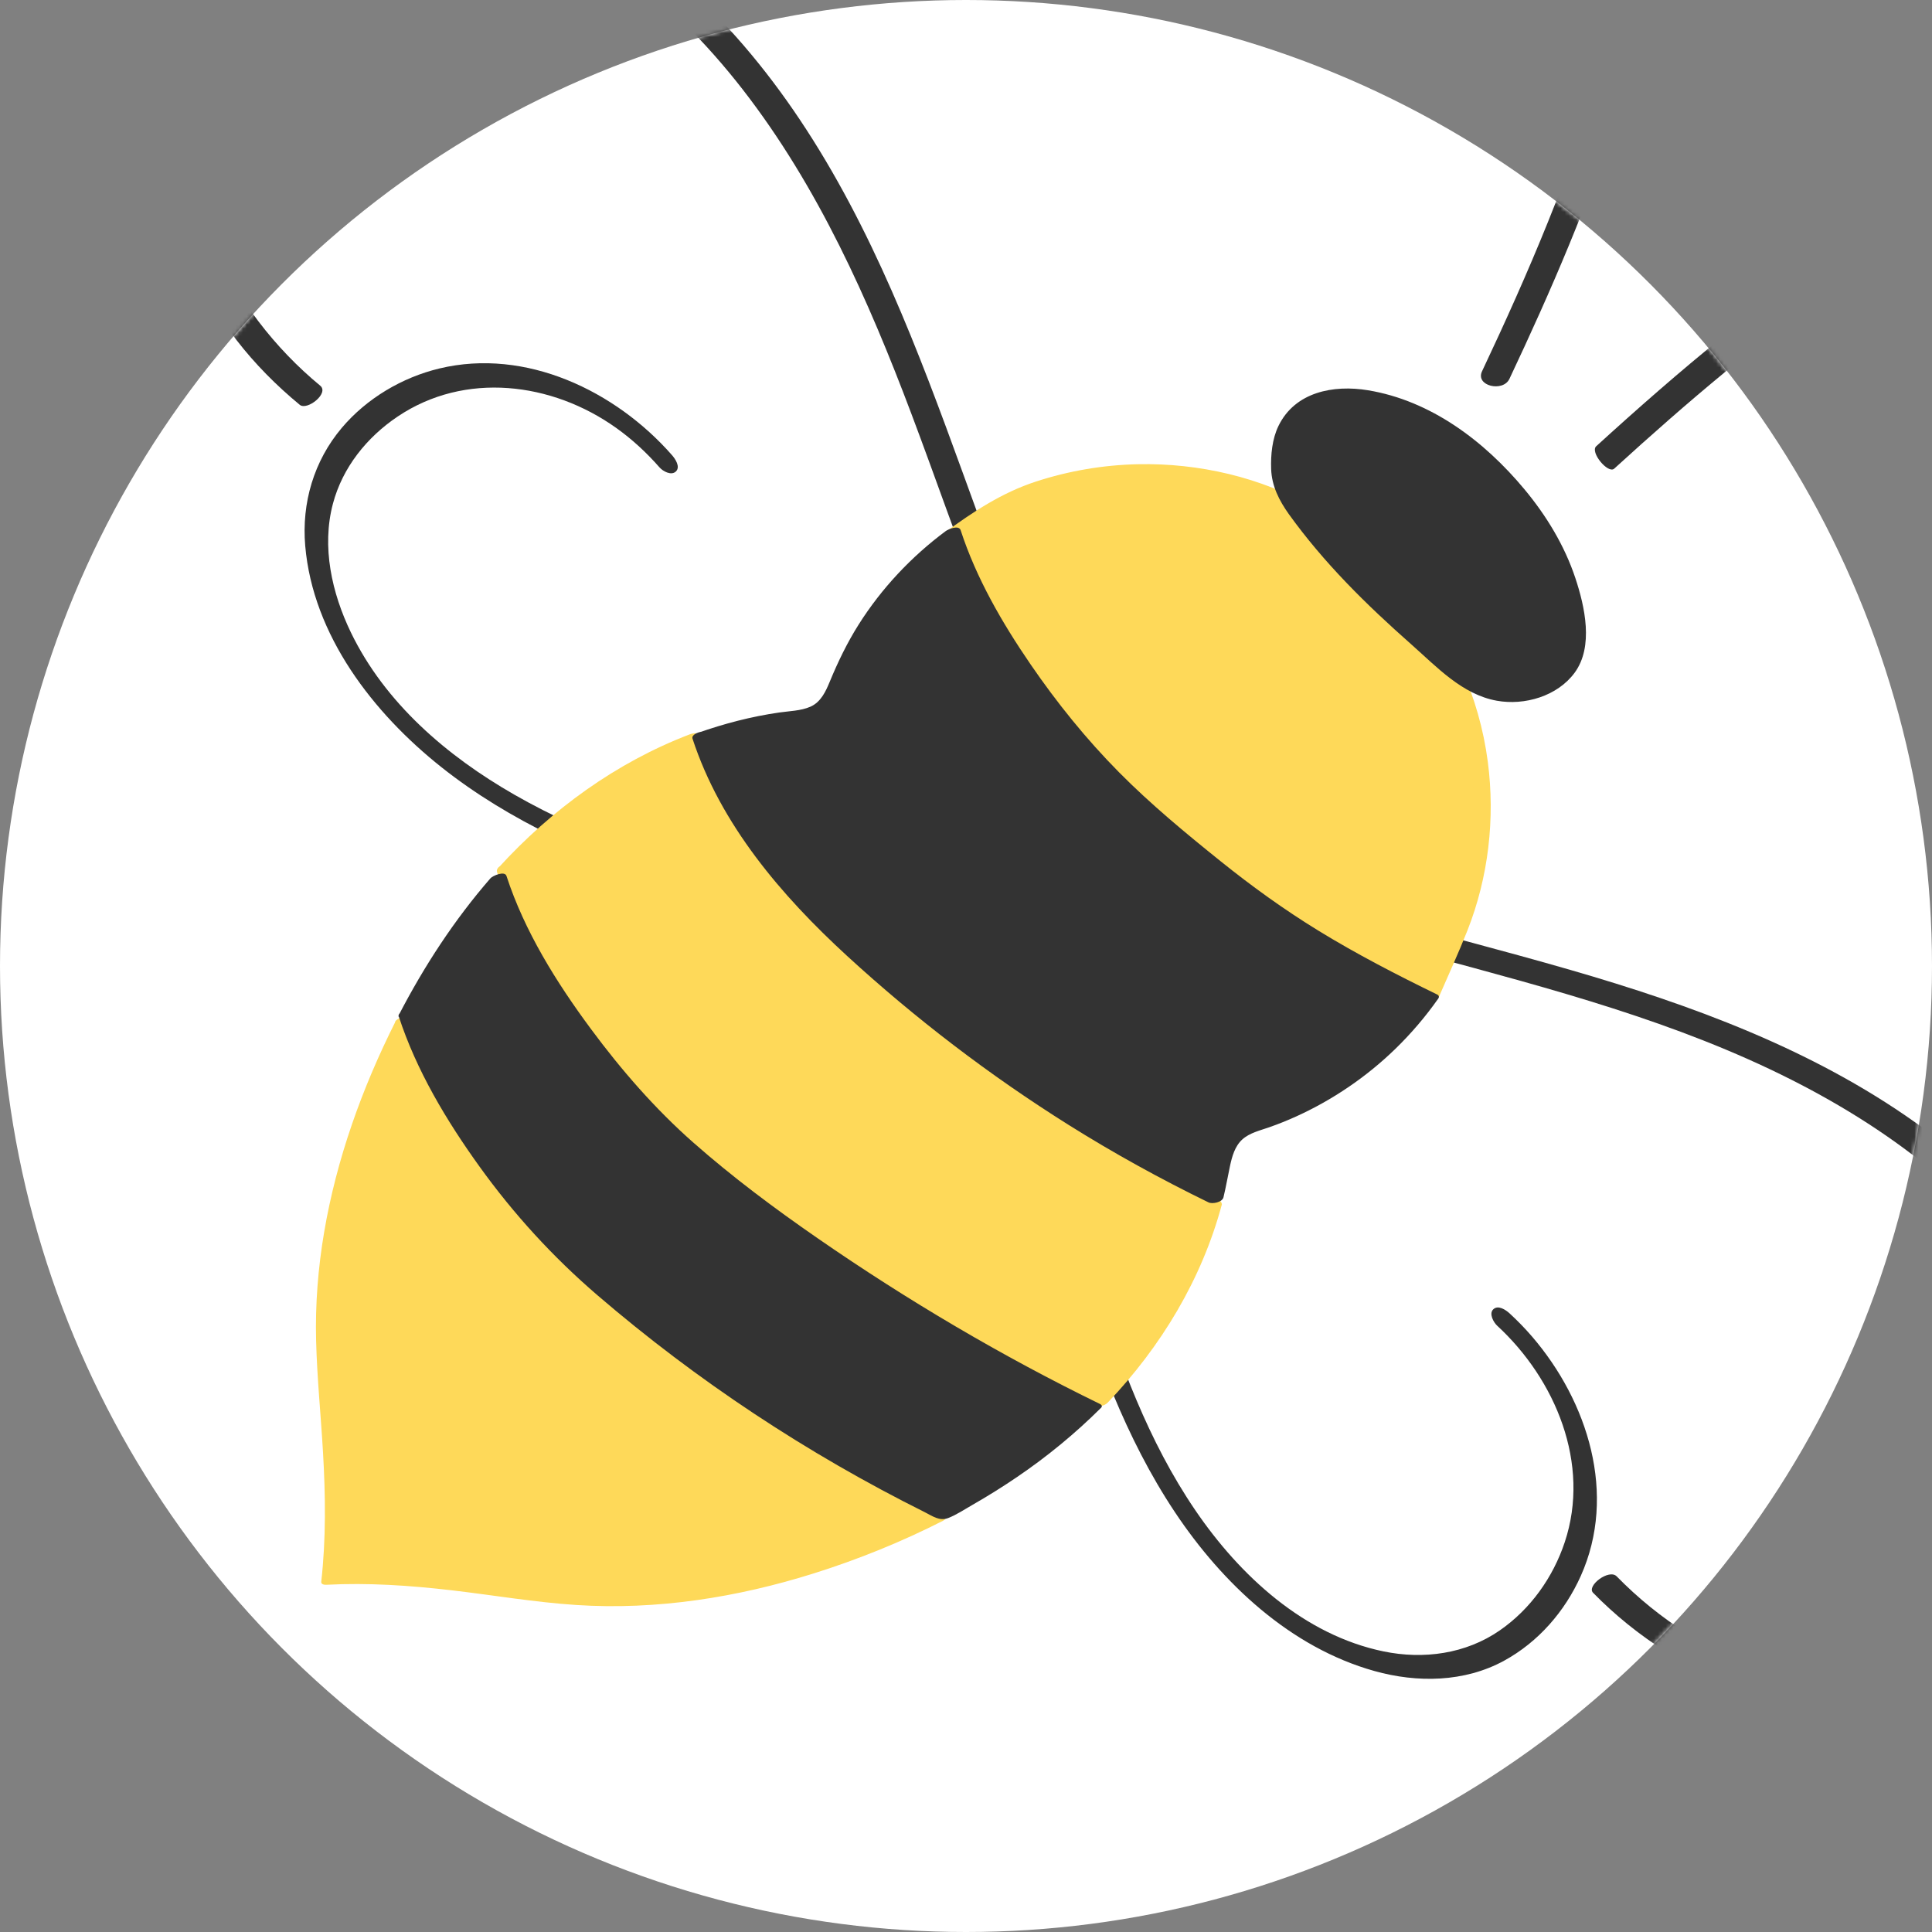
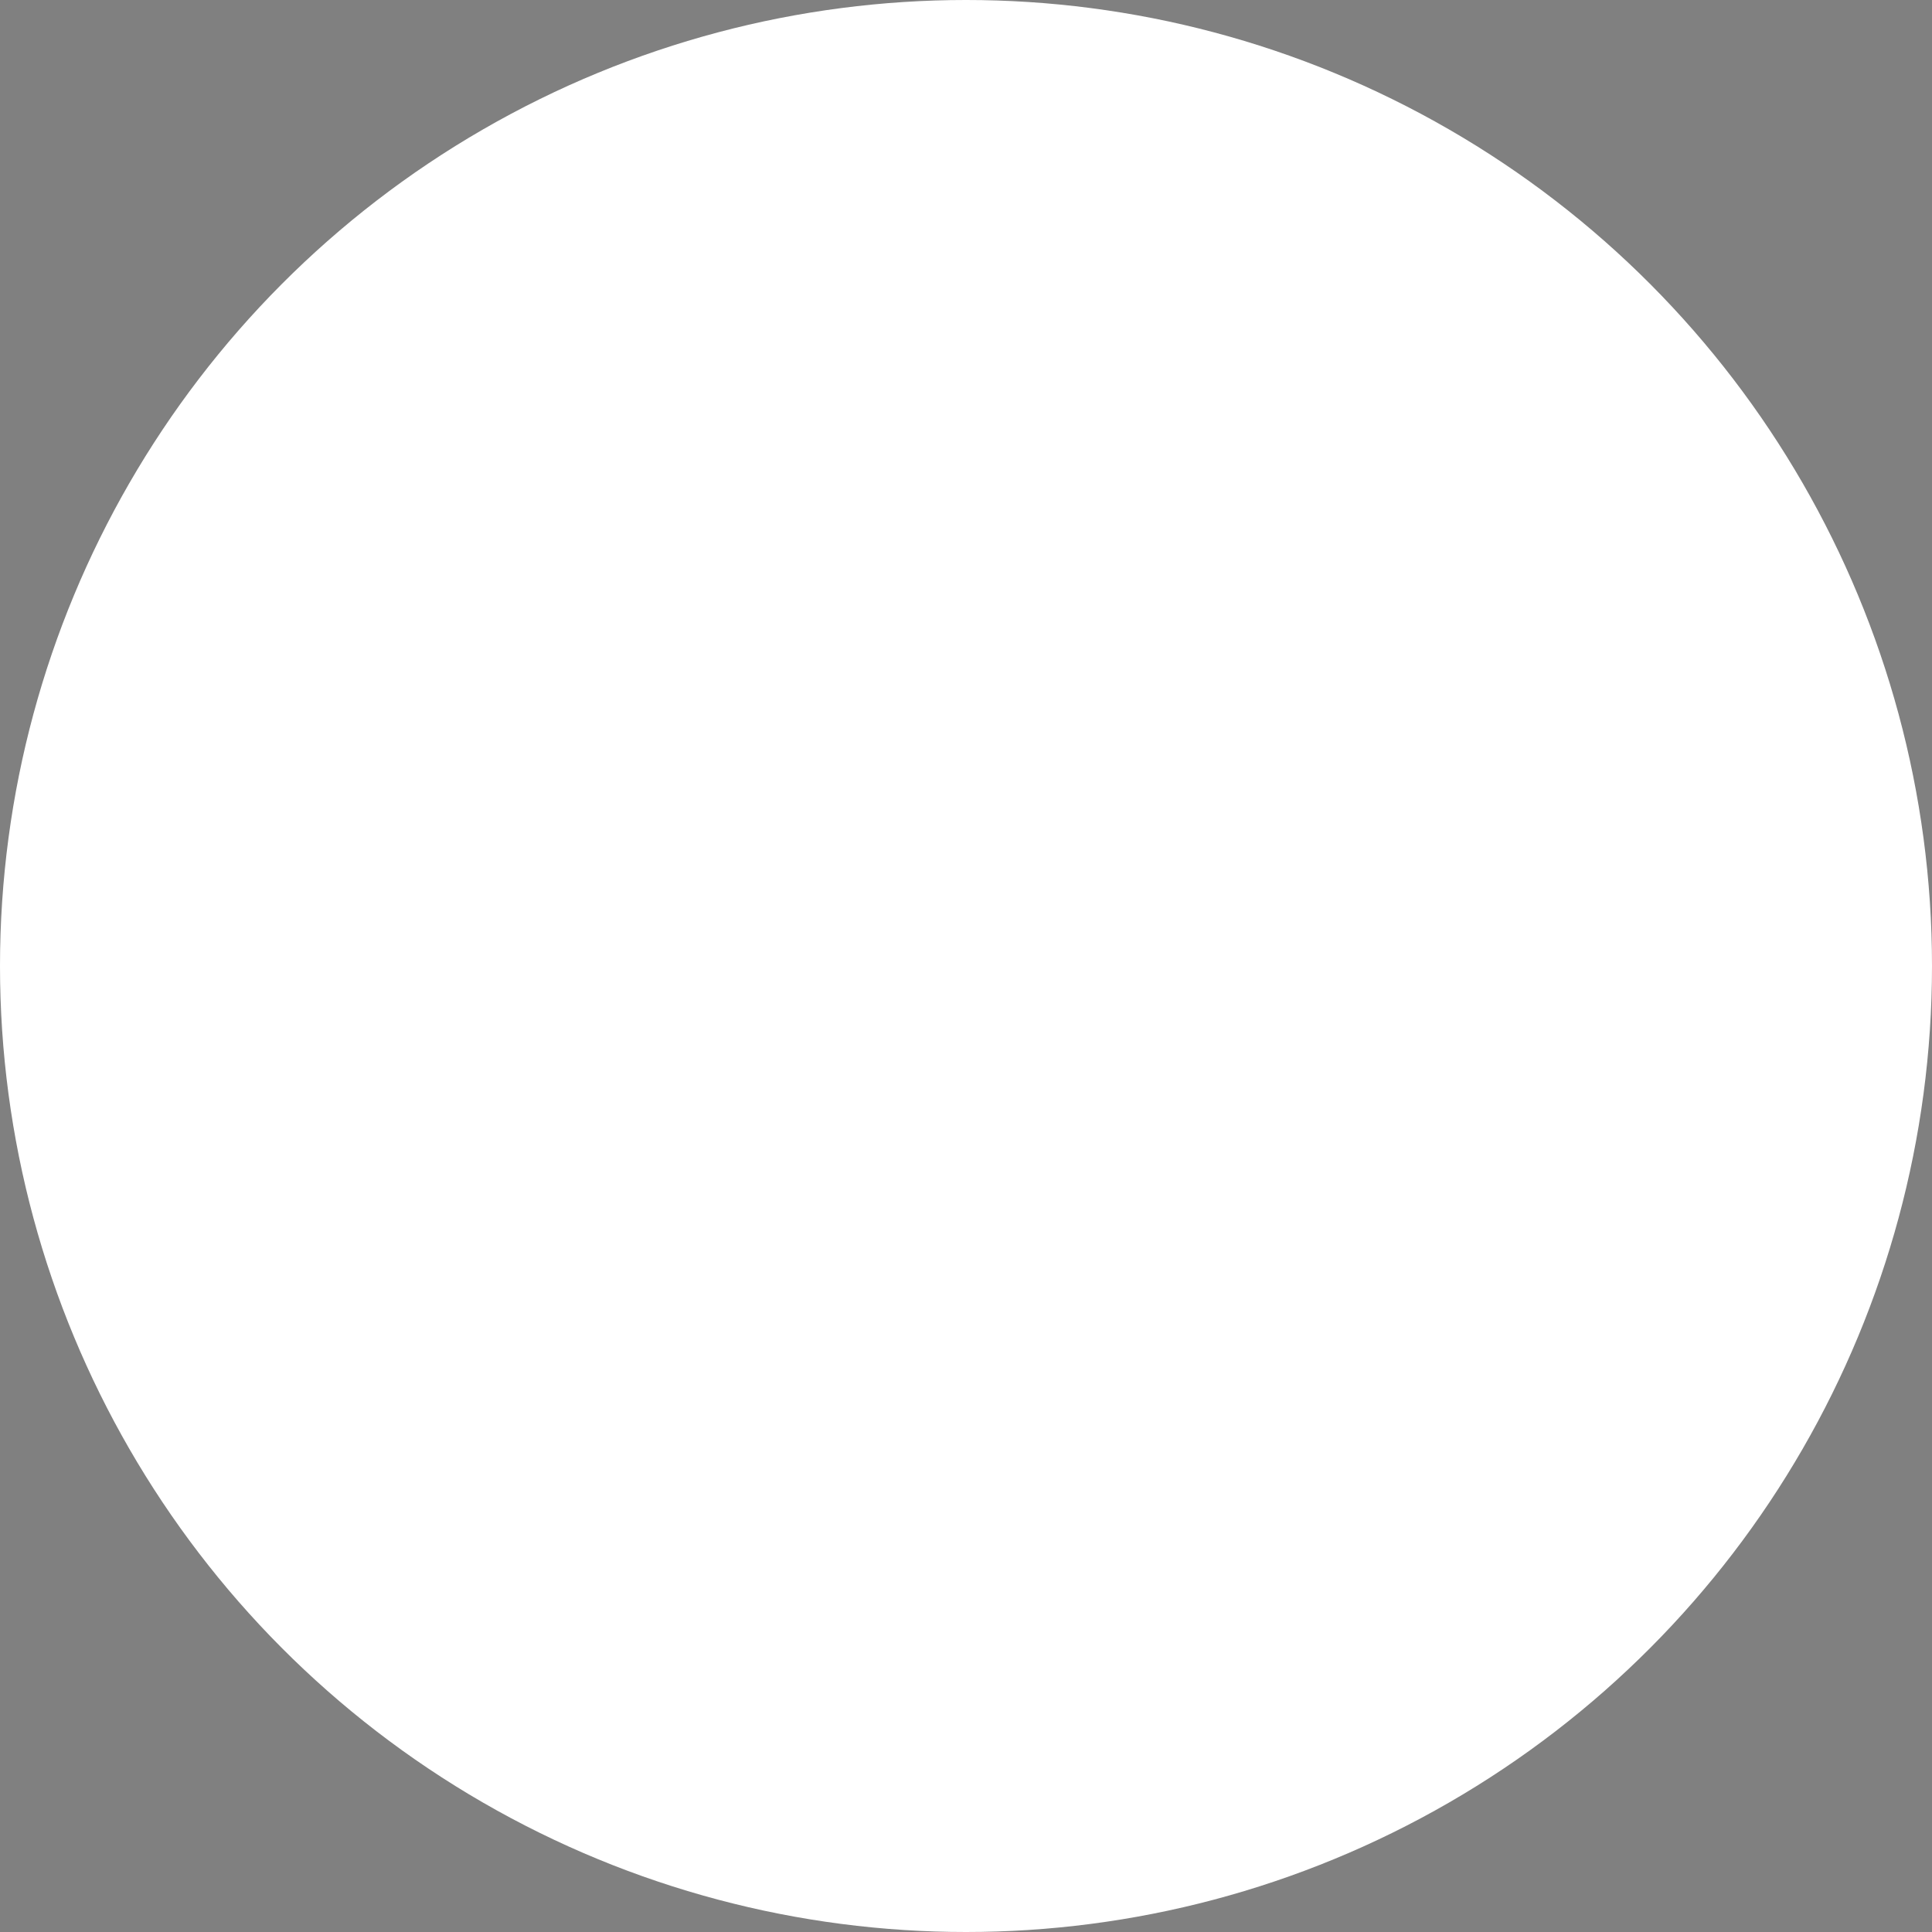
<svg xmlns="http://www.w3.org/2000/svg" width="497" height="497" viewBox="0 0 497 497" fill="none">
  <rect x="0" y="0" width="497" height="497" fill="#808080" stroke="none" />
  <circle cx="248.5" cy="248.5" r="248.5" fill="white" />
  <mask id="mask0_518_528" style="mask-type:alpha" maskUnits="userSpaceOnUse" x="0" y="0" width="497" height="497">
-     <circle cx="248.5" cy="248.5" r="248.5" fill="white" />
-   </mask>
+     </mask>
  <g mask="url(#mask0_518_528)">
-     <path d="M172.866 117.081C158.334 100.523 135.264 89.468 113.075 94.778C103.437 97.084 94.31 102.498 87.903 110.092C80.748 118.574 77.566 129.38 78.517 140.411C80.506 163.457 95.996 183.418 113.556 197.359C131.177 211.352 152.048 220.38 173.128 227.774C196.732 236.055 221.085 242.622 243.452 254.045C246.193 255.443 248.892 256.918 251.555 258.461L248.935 255.801C261.036 277.922 267.571 302.352 274.965 326.3C281.707 348.138 289.478 369.825 302.223 388.972C314.421 407.301 331.932 423.814 353.586 429.869C364.592 432.947 376.746 432.778 386.941 427.202C395.739 422.389 402.557 414.534 406.645 405.42C416.052 384.452 408.479 360.527 394.121 343.83C392.314 341.727 390.38 339.746 388.342 337.866C387.366 336.967 385.405 335.623 384.144 336.812C382.949 337.939 384.233 340.19 385.137 341.024C400.15 354.865 409.233 376.577 402.524 396.727C399.501 405.807 393.707 413.946 385.811 419.416C377.076 425.47 366.203 426.944 355.914 424.82C335.442 420.594 318.925 405.306 307.49 388.51C295.392 370.743 287.949 350.412 281.593 330.021C274.402 306.951 268.229 283.338 257.402 261.616C256.046 258.895 254.714 254.995 252.093 253.31C249.576 251.691 246.844 250.328 244.186 248.96C238.922 246.247 233.524 243.798 228.053 241.536C216.908 236.927 205.468 233.071 194.021 229.294C172.918 222.33 151.657 215.508 132.283 204.406C115.007 194.506 99.061 180.884 90.263 162.688C85.365 152.555 82.695 140.656 85.649 129.557C88.128 120.244 94.356 112.495 102.281 107.163C119.609 95.504 141.972 98.307 158.461 110.044C162.601 112.989 166.311 116.422 169.661 120.238C170.535 121.234 172.668 122.417 173.859 121.293C175.124 120.101 173.677 118.004 172.866 117.081Z" fill="#333333" />
    <path d="M82.377 99.217C59.06 79.986 43.05 48.455 50.096 17.89C53.194 4.451 60.465 -8.314 71.23 -17.071C83.586 -27.119 99.585 -29.799 115.06 -27.391C146.033 -22.57 172.369 -1.056 191.082 23.048C210.476 48.033 223.395 77.115 234.481 106.53C246.764 139.126 257.32 172.606 274.088 203.286C276.185 207.126 278.269 211.089 280.726 214.713C281.827 216.337 283.881 216.973 285.618 217.819C287.637 218.802 289.667 219.756 291.712 220.684C299.739 224.33 307.95 227.562 316.262 230.499C333.003 236.419 350.133 241.158 367.266 245.792C399.138 254.411 431.263 262.805 460.871 277.78C487.636 291.315 512.369 310.223 527.644 336.494C536.248 351.288 541.818 368.982 539.042 386.2C536.834 399.893 529.083 412.199 518.123 420.627C506.821 429.317 492.886 434.013 478.624 433.923C462.825 433.823 447.439 428.606 434.127 420.257C427.472 416.085 421.374 411.121 415.882 405.51C413.919 403.506 408.069 407.955 409.812 409.735C432.099 432.502 466.002 445.836 497.404 435.787C511.444 431.295 524.341 422.594 533.426 410.948C543.158 398.474 547.47 383.076 545.822 367.343C542.395 334.627 518.435 306.973 492.563 288.646C465.983 269.818 435.09 258.514 404.028 249.524C368.39 239.208 331.774 231.424 297.794 216.134C293.853 214.362 288.172 212.767 285.875 208.984C283.511 205.095 281.262 201.138 279.111 197.129C274.885 189.245 271.045 181.158 267.473 172.96C260.126 156.099 253.906 138.783 247.626 121.505C236.214 90.113 224.383 58.621 205.701 30.698C188.225 4.576 164.096 -19.066 133.671 -29.089C117.326 -34.473 99.406 -35.513 83.297 -28.738C69.632 -22.99 58.452 -12.172 51.216 0.664C43.868 13.692 40.778 28.79 42.438 43.652C44.22 59.615 51.077 74.84 60.851 87.491C65.614 93.654 71.106 99.183 77.111 104.137C78.993 105.688 84.75 101.176 82.377 99.217Z" fill="#333333" />
    <path d="M373.661 172.224C383.623 194.017 383.903 219.99 374.42 241.995L367.999 256.855C333.828 240.327 319.033 229.815 291.019 205.02C272.864 188.952 252.082 160.334 244.605 137.24C251.118 132.467 257.009 128.168 264.606 125.419C287.117 117.275 313.036 119.1 334.183 130.316L373.661 172.224Z" fill="#FED959" />
    <path d="M371.517 172.799C377.646 186.348 380.185 201.441 378.855 216.254C378.202 223.529 376.636 230.731 374.161 237.603C372.92 241.052 371.403 244.396 369.949 247.76C368.591 250.904 367.232 254.049 365.872 257.194C367.161 256.778 368.449 256.364 369.737 255.95C350.14 246.458 331.398 235.826 314.302 222.273C305.28 215.121 296.27 207.68 288.057 199.607C279.432 191.127 271.73 181.656 264.907 171.679C257.498 160.847 250.843 149.183 246.746 136.665C246.588 136.912 246.431 137.16 246.273 137.408C252.643 132.739 259.03 128.229 266.562 125.634C273.885 123.11 281.606 121.751 289.341 121.448C297.159 121.14 305.037 121.915 312.644 123.751C316.283 124.629 319.865 125.743 323.359 127.088C325.106 127.759 326.831 128.49 328.529 129.278C329.702 129.823 331.191 130.308 332.2 131.114C333.343 132.029 334.311 133.355 335.311 134.418C337.602 136.85 339.893 139.282 342.183 141.713C348.214 148.115 354.243 154.515 360.274 160.917C364.066 164.942 367.859 168.969 371.651 172.994C372.487 173.881 376.51 172.349 375.669 171.456C366.072 161.267 356.475 151.081 346.877 140.892C344.435 138.299 341.992 135.707 339.55 133.112C338.468 131.966 337.432 130.568 336.21 129.567C335.399 128.902 334.078 128.456 333.138 128.002C331.264 127.098 329.357 126.264 327.421 125.502C323.744 124.057 319.966 122.868 316.126 121.94C308.46 120.09 300.572 119.25 292.688 119.42C283.795 119.612 274.938 121.122 266.483 123.881C257.717 126.74 250.315 131.664 242.934 137.072C242.76 137.199 242.366 137.527 242.459 137.814C246.116 148.988 251.84 159.455 258.245 169.272C264.919 179.501 272.483 189.207 280.948 198.015C289.048 206.445 298.165 213.999 307.231 221.362C315.181 227.817 323.436 233.884 332.114 239.327C343.082 246.204 354.615 252.122 366.257 257.76C367.208 258.222 369.675 257.549 370.122 256.518C372.595 250.792 375.225 245.109 377.513 239.305C382.903 225.639 384.638 210.558 382.739 196.003C381.64 187.589 379.3 179.381 375.802 171.651C375.259 170.45 371.085 171.846 371.517 172.799Z" fill="#FED959" />
-     <path d="M130.019 223.807C132.922 220.606 135.966 217.532 139.155 214.605C150.558 204.136 163.904 195.595 178.346 190.124C185.794 213.234 203.573 233.431 221.754 249.523C249.379 273.974 278.954 293.968 312.128 310.107C307.142 328.886 296.715 346.094 283.221 360.183C250.047 344.044 205.454 316.763 177.829 292.313C159.647 276.221 137.466 246.917 130.019 223.807Z" fill="#FED959" />
+     <path d="M130.019 223.807C132.922 220.606 135.966 217.532 139.155 214.605C150.558 204.136 163.904 195.595 178.346 190.124C185.794 213.234 203.573 233.431 221.754 249.523C249.379 273.974 278.954 293.968 312.128 310.107C307.142 328.886 296.715 346.094 283.221 360.183C159.647 276.221 137.466 246.917 130.019 223.807Z" fill="#FED959" />
    <path d="M131.8 224.396C144.959 209.959 160.978 198.325 179.281 191.33C178.254 191.118 177.229 190.908 176.204 190.698C183.473 212.972 199.165 231.543 216.16 247.179C233.991 263.584 253.486 278.321 274.031 291.156C285.811 298.517 297.984 305.227 310.468 311.314C310.299 310.971 310.129 310.629 309.961 310.286C304.957 328.897 294.683 345.701 281.439 359.593C282.586 359.386 283.734 359.182 284.882 358.976C259.649 346.679 235.313 332.281 212.224 316.331C201.176 308.701 190.371 300.653 180.272 291.795C170.289 283.04 161.499 272.868 153.632 262.195C144.87 250.31 136.763 237.35 132.161 223.232C131.546 221.344 127.27 222.522 127.875 224.381C131.972 236.948 138.854 248.611 146.373 259.408C154.113 270.527 162.876 281.075 172.737 290.38C182.396 299.494 193.09 307.566 203.905 315.244C215.882 323.745 228.246 331.7 240.854 339.228C254.119 347.151 267.669 354.62 281.561 361.389C282.702 361.945 284.114 361.705 285.003 360.772C298.665 346.441 309.137 329.111 314.295 309.928C314.388 309.582 314.098 309.051 313.789 308.9C292.109 298.33 271.409 285.83 252.011 271.496C233.032 257.472 214.292 242.045 199.537 223.505C191.414 213.296 184.552 202 180.489 189.549C180.075 188.28 178.327 188.568 177.413 188.919C158.487 196.152 141.841 208.291 128.236 223.217C127.557 223.961 127.879 224.868 128.77 225.208C129.753 225.584 131.111 225.153 131.8 224.396Z" fill="#FED959" />
-     <path d="M103.777 262.662C111.225 285.772 131.712 313.531 149.892 329.622C177.518 354.074 208.12 374.564 241.294 390.703C234.243 394.305 226.958 397.469 219.551 400.227C195.302 409.262 169.143 414.164 143.427 411.275C123.151 408.997 105.147 405.469 84.773 406.587C87.104 386.316 84.659 368.134 83.594 347.756C82.246 321.916 88.699 296.096 99.165 272.43C100.619 269.139 102.156 265.88 103.777 262.662Z" fill="#FED959" />
    <path d="M101.634 263.236C105.221 274.244 110.846 284.53 117.161 294.193C123.847 304.424 131.491 314.086 140.003 322.86C148.702 331.824 158.528 339.766 168.385 347.411C178.829 355.51 189.669 363.101 200.856 370.143C213.359 378.012 226.288 385.194 239.568 391.668L239.997 390.195C221.662 399.516 201.718 406.289 181.351 409.332C171.293 410.834 161.075 411.402 150.919 410.757C140.66 410.104 130.47 408.361 120.268 407.141C108.774 405.767 97.219 404.893 85.641 405.496C86.062 405.758 86.484 406.018 86.905 406.28C89.066 387.048 86.884 367.857 85.817 348.635C84.757 329.58 87.708 310.654 93.517 292.513C96.833 282.151 101.034 272.078 105.911 262.355C106.329 261.519 104.443 261.572 104.107 261.615C103.221 261.73 102.074 262.115 101.645 262.968C93.113 279.981 86.59 298.136 83.392 316.933C81.82 326.17 81.076 335.561 81.319 344.932C81.568 354.518 82.542 364.086 83.096 373.658C83.738 384.744 83.882 395.843 82.641 406.895C82.565 407.566 83.386 407.703 83.906 407.678C94.713 407.113 105.485 407.851 116.219 409.102C126.883 410.345 137.521 412.177 148.239 412.879C168.911 414.233 189.687 410.934 209.391 404.734C220.805 401.142 231.921 396.639 242.59 391.214C243.164 390.924 243.889 390.164 243.019 389.74C219.418 378.234 196.96 364.459 176.03 348.603C166.064 341.053 156.146 333.167 147.177 324.437C138.675 316.161 131.053 306.944 124.277 297.212C116.741 286.385 110.023 274.676 105.921 262.088C105.49 260.77 101.226 261.983 101.634 263.236Z" fill="#FED959" />
    <path d="M180.281 189.412C187.263 186.916 194.488 185.14 201.865 184.209C205.384 183.767 209.184 183.408 211.864 181.086C214.028 179.21 215.06 176.385 216.144 173.734C222.113 159.128 232.289 146.329 244.977 136.963C252.423 160.071 274.223 189.604 292.404 205.695C320.03 230.147 334.824 240.715 367.998 256.856C357.544 271.807 342.338 283.461 325.051 289.348C322.34 290.271 319.459 291.133 317.458 293.182C314.979 295.72 314.394 299.49 313.742 302.977C313.409 304.754 313.022 306.534 312.591 308.287C279.417 292.148 251.155 272.796 223.531 248.345C205.35 232.253 187.729 212.522 180.281 189.412Z" fill="#333333" />
    <path d="M181.119 190.26C187.41 188.034 193.912 186.409 200.527 185.502C205.729 184.789 211.499 184.308 215.027 179.883C216.718 177.763 217.589 175.095 218.629 172.628C219.787 169.881 221.099 167.202 222.556 164.6C225.337 159.638 228.613 154.956 232.311 150.634C236.575 145.65 241.427 141.202 246.689 137.29C245.403 137.372 244.119 137.454 242.833 137.537C246.363 148.37 251.948 158.502 258.114 168.042C264.803 178.39 272.41 188.2 280.849 197.183C288.857 205.704 297.897 213.279 306.92 220.696C314.981 227.321 323.34 233.574 332.135 239.194C343.08 246.191 354.619 252.192 366.288 257.876C366.193 257.527 366.1 257.176 366.007 256.827C359.96 265.412 352.415 272.936 343.694 278.804C339.366 281.718 334.784 284.241 329.984 286.287C325.486 288.207 319.88 289.115 316.157 292.46C311.796 296.376 311.736 303.251 310.45 308.564C311.734 308.132 313.018 307.699 314.302 307.267C292.849 296.808 272.392 284.426 253.264 270.147C243.617 262.945 234.3 255.304 225.295 247.313C216.727 239.712 208.581 231.583 201.412 222.636C193.284 212.49 186.472 201.241 182.424 188.837C181.949 187.383 177.682 188.589 178.137 189.985C185.356 212.107 201.027 230.411 217.911 245.908C235.506 262.056 254.644 276.665 274.87 289.359C286.502 296.659 298.539 303.291 310.881 309.307C311.888 309.798 314.423 309.283 314.733 308.01C315.38 305.327 315.84 302.612 316.419 299.916C316.942 297.483 317.67 294.845 319.581 293.116C321.449 291.426 324.125 290.816 326.446 290.006C328.854 289.166 331.223 288.213 333.546 287.155C342.87 282.903 351.471 277.06 358.836 269.929C362.955 265.942 366.687 261.571 369.987 256.883C370.28 256.469 370.154 256.052 369.708 255.835C359.303 250.767 349.003 245.453 339.134 239.396C330.371 234.017 322.035 228.008 314.023 221.569C305.025 214.341 295.996 206.88 287.87 198.672C279.445 190.161 271.87 180.77 265.105 170.895C257.789 160.219 251.145 148.744 247.12 136.387C246.663 134.987 243.972 136.106 243.264 136.634C234.424 143.206 226.755 151.366 220.87 160.686C217.929 165.344 215.558 170.261 213.459 175.346C212.402 177.91 211.138 180.639 208.449 181.807C205.979 182.879 203.07 182.91 200.44 183.291C193.271 184.325 186.265 186.148 179.444 188.562C178.846 188.774 177.728 189.513 178.288 190.241C178.856 190.976 180.464 190.493 181.119 190.26Z" fill="#333333" />
-     <path d="M104.706 260.84C111.164 248.328 118.921 236.471 128.147 225.909C135.593 249.019 157.783 278.285 175.965 294.376C203.591 318.828 248.115 346.016 281.29 362.158C280.75 362.696 280.207 363.23 279.658 363.761C268.862 374.195 256.428 382.777 243.115 389.761C209.941 373.622 178.84 352.941 151.214 328.491C133.033 312.399 112.153 283.95 104.706 260.84Z" fill="#333333" />
    <path d="M106.839 260.534C113.261 248.14 120.955 236.425 130.123 225.882C128.749 226.082 127.376 226.283 126.004 226.482C130.086 239.008 136.963 250.594 144.46 261.353C152.248 272.531 161.071 283.135 171.005 292.475C180.633 301.528 191.306 309.537 202.08 317.164C213.947 325.562 226.193 333.424 238.678 340.871C252.005 348.822 265.612 356.324 279.564 363.122C279.48 362.81 279.396 362.496 279.311 362.183C268.33 373.127 255.508 382.034 241.817 389.248C242.826 389.095 243.831 388.946 244.839 388.795C220.819 377.085 197.949 363.066 176.66 346.911C166.625 339.296 156.613 331.349 147.657 322.471C139.205 314.091 131.63 304.792 124.89 294.99C117.512 284.262 110.897 272.692 106.849 260.266C106.417 258.943 102.153 260.156 102.562 261.414C107.103 275.352 114.83 288.247 123.35 300.091C132.158 312.334 142.248 323.367 153.684 333.19C179.279 355.173 207.65 373.928 237.844 388.979C239.827 389.968 241.659 391.387 243.925 390.507C246.075 389.668 248.14 388.28 250.141 387.136C254.057 384.901 257.88 382.507 261.611 379.975C269.369 374.708 276.622 368.75 283.265 362.131C283.629 361.767 283.389 361.375 283.012 361.192C257.777 348.894 233.432 334.511 210.347 318.545C199.281 310.894 188.456 302.822 178.358 293.922C168.504 285.237 159.793 275.21 151.989 264.663C143.123 252.681 134.936 239.588 130.289 225.335C129.835 223.941 126.737 225.281 126.169 225.935C116.86 236.643 109.094 248.56 102.573 261.146C102.142 261.977 104.047 261.931 104.376 261.89C105.275 261.773 106.396 261.387 106.839 260.534Z" fill="#333333" />
    <path d="M333.684 131.673C346.181 149.102 356.238 157.193 374.419 173.286C379.926 177.563 385.184 180.033 391.179 179.736C397.19 179.437 403.015 175.438 404.895 169.721C405.833 166.866 405.803 163.785 405.542 160.791C404.267 146.166 395.961 132.497 386.443 122.417C376.04 111.373 363.799 103.206 349.277 101.061C346.304 100.622 343.23 100.407 340.324 101.173C334.505 102.709 330.165 108.285 329.508 114.268C328.851 120.25 328.443 124.44 333.684 131.673Z" fill="#333333" />
    <path d="M331.541 132.247C340.624 144.875 351.477 155.536 363.097 165.804C369.59 171.539 376.125 178.649 385.037 180.257C392.212 181.55 400.642 179.084 405.072 173.054C410.014 166.327 407.678 156.01 405.263 148.732C402.477 140.334 397.781 132.62 392.135 125.843C381.835 113.479 368.113 103.071 351.913 100.394C343.078 98.934 333.143 100.783 328.877 109.58C327.259 112.918 326.869 117.017 327 120.694C327.154 125.028 329.068 128.771 331.541 132.247C332.251 133.246 336.112 131.499 335.828 131.098C333.809 128.262 332.051 125.19 331.491 121.708C331.044 118.916 331.3 115.949 331.72 113.166C332.247 109.664 334.079 106.291 336.746 103.962C340.21 100.934 344.384 101.316 348.665 102.048C363.328 104.558 375.81 113.604 385.62 124.429C390.919 130.276 395.465 136.898 398.715 144.103C401.834 151.017 404.207 159.184 403.452 166.844C403.075 170.66 401.303 174.077 398.287 176.467C395.323 178.815 391.952 179.313 388.29 178.597C380.111 177 374.048 170.462 368.057 165.177C362.31 160.108 356.571 155.014 351.211 149.534C345.599 143.796 340.511 137.609 335.828 131.098C335.11 130.101 331.259 131.854 331.541 132.247Z" fill="#333333" />
    <path d="M415.253 120.557C433.965 103.501 453.281 87.01 474.167 72.648C494.669 58.547 516.744 46.476 540.354 38.455C553.457 34.001 566.975 30.818 580.724 29.192C582.861 28.941 579.141 22.85 576.904 23.115C552.264 26.027 528.463 33.998 506.307 45.034C483.701 56.292 462.846 70.758 443.229 86.595C432.046 95.622 421.245 105.109 410.625 114.789C408.953 116.312 413.688 121.983 415.253 120.557Z" fill="#333333" />
-     <path d="M388.298 97.457C398.992 74.795 408.982 51.733 416.551 27.818C424.2 3.649 429.387 -21.468 430.208 -46.857C430.671 -61.165 429.695 -75.514 427.125 -89.601C426.432 -93.409 419.169 -92.466 419.928 -88.306C424.426 -63.641 423.578 -38.25 419.307 -13.614C415.093 10.694 407.4 34.292 398.191 57.135C392.962 70.109 387.217 82.867 381.247 95.517C379.465 99.291 386.641 100.969 388.298 97.457Z" fill="#333333" />
  </g>
</svg>